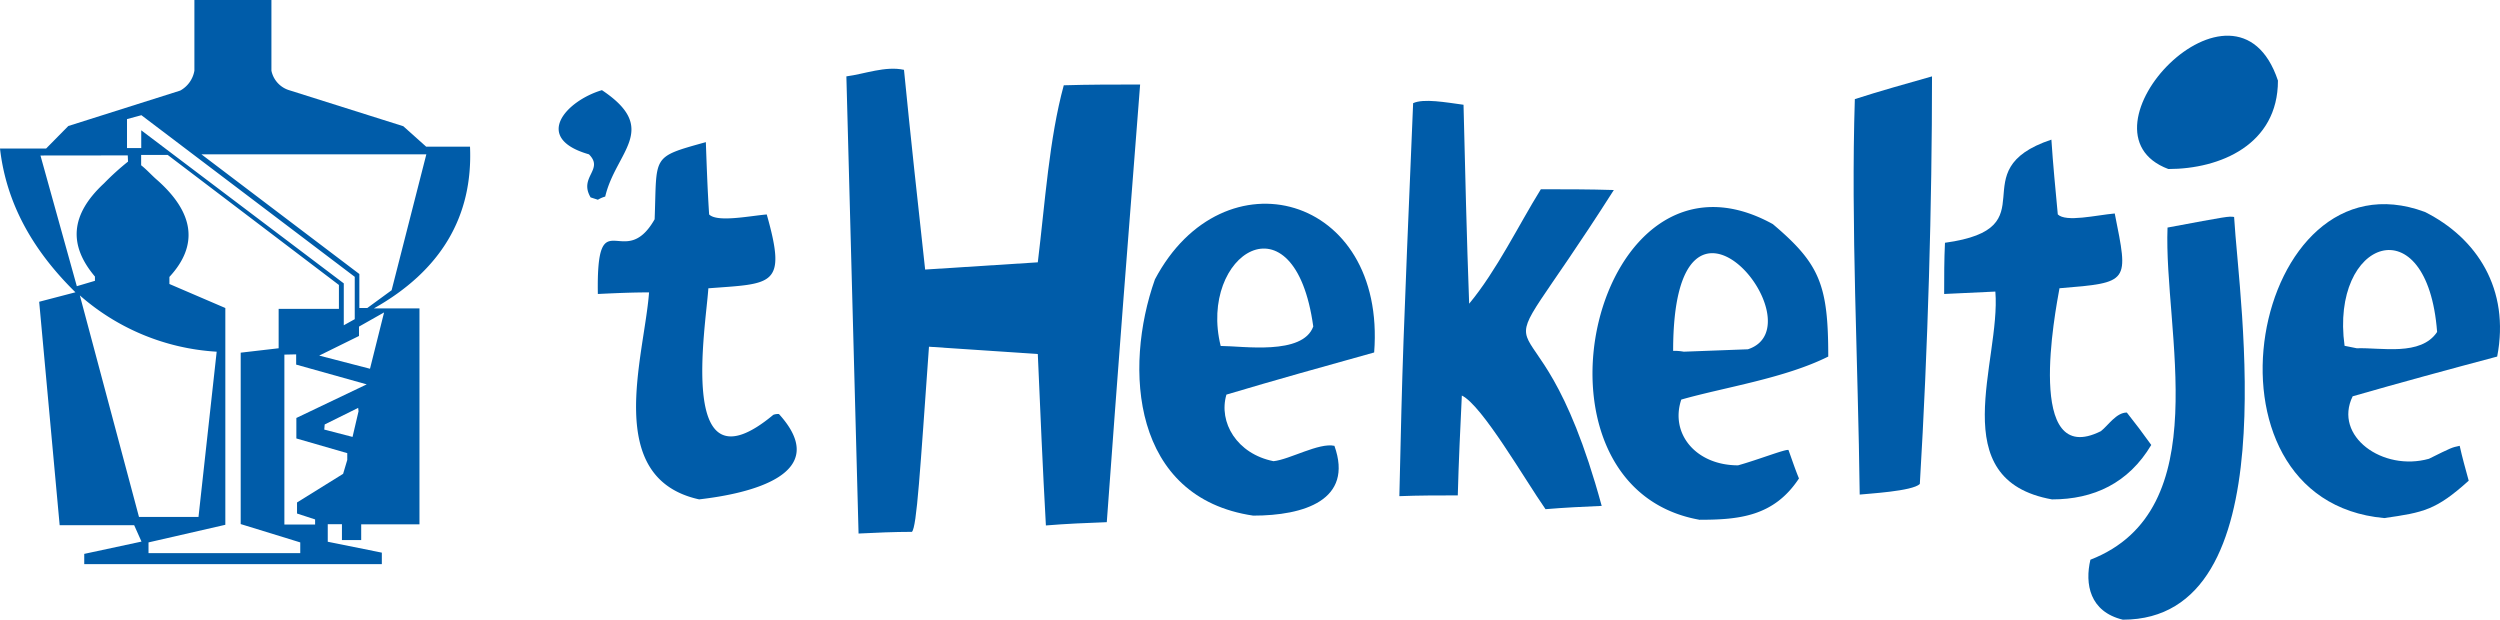
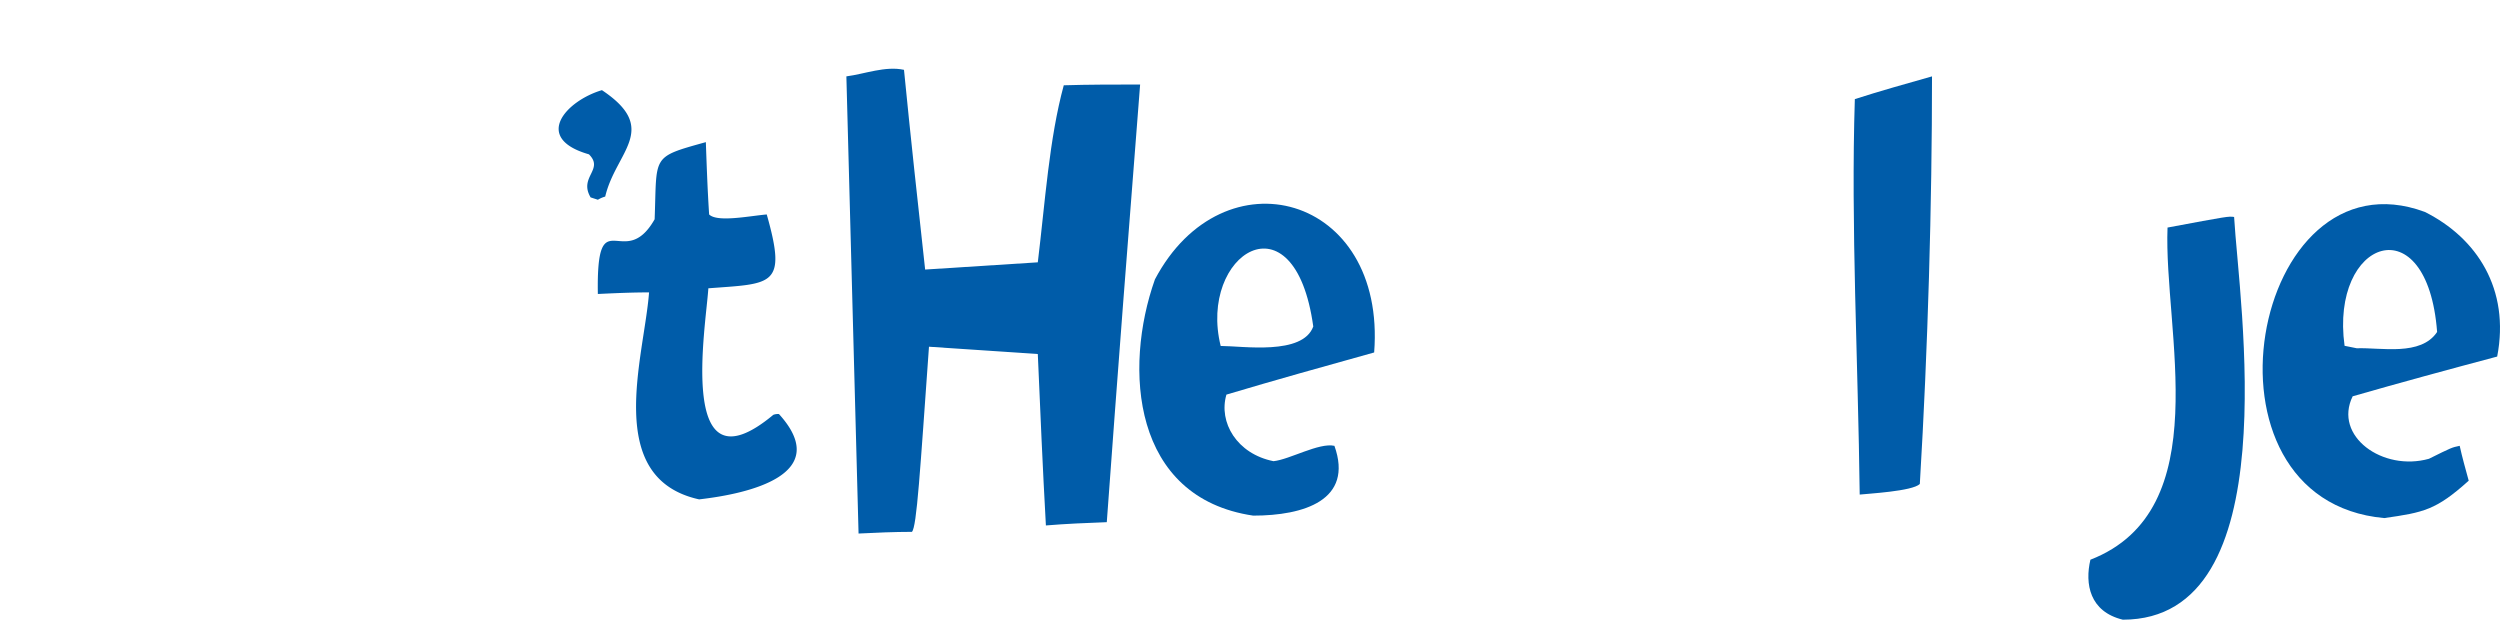
<svg xmlns="http://www.w3.org/2000/svg" width="172.22mm" height="42.68mm" viewBox="0 0 488.17 120.97">
  <defs>
    <style>.a{fill:#005ca9;fill-rule:evenodd;}</style>
  </defs>
  <path class="a" d="M414.52,121c-6.49-1.57-7.44-7-6.33-11.71,24.88-9.69,14.27-44.72,15.06-64.86,11.89-2.22,11.89-2.22,13-2.07C437.2,59,446.88,121,414.52,121" />
  <path class="a" d="M167.65,104.18q-1.18-44.73-2.38-89.27c3.64-.48,7.61-2.07,11.25-1.28,1.28,13,2.7,26,4.13,39l22-1.41c1.43-11.74,2.22-24.11,5.07-34.57,4.92-.15,9.84-.15,14.91-.15-2.23,28.37-4.44,56.91-6.51,85.46-4,.15-7.92.31-11.89.64-.63-11.28-1.1-22.37-1.58-33.47-7.13-.48-14.27-.95-21.25-1.43-1.74,24.27-2.38,35.2-3.33,36.15-3.48,0-7,.16-10.46.33" />
-   <path class="a" d="M301.79,99.42c-4-5.71-12.37-20.29-16.34-22.19-.31,6.49-.62,13-.79,19.5-3.8,0-7.61,0-11.41.15.64-27.75.64-27.75,2.69-76.74,2.06-.95,6.35-.16,9.84.31.31,12.86.62,25.85,1.1,38.85,5.39-6.49,9.67-15.38,14-22.35,4.74,0,9.5,0,14.25.15-28.37,44.56-16,11.58-2.37,61.68-3.65.16-7.29.33-10.94.64" />
  <path class="a" d="M136.57,97.52c-18.88-4.12-10.78-27.75-9.83-40.43-3.33,0-6.66.15-10,.31-.32-18.86,5.07-4,11.09-14.59.48-12.52-.79-12.06,10-15.06.16,4.59.33,9.35.64,14.12,1.59,1.58,7.77.31,11.25,0,4,14.1,1.13,13.47-11.4,14.42C137.83,63.9,132.12,96.73,151,81a2.47,2.47,0,0,1,1.11-.15c10.63,11.73-5.72,15.53-15.54,16.65" />
-   <path class="a" d="M400.73,97.52c-21.4-3.81-10-27-11.1-40.59l-10,.47c0-3.33,0-6.66.16-10,20.78-2.85,2.69-14.1,20.78-20.14.31,4.76.79,9.68,1.25,14.6,1.59,1.58,7.46.15,11.12-.18,2.69,13.48,3,13.48-10.79,14.6-.79,4.44-6.81,35.36,8.08,27.91,1.43-1.11,3-3.64,5.07-3.64,1.59,2,3.18,4.1,4.77,6.33-4.44,7.46-11.26,10.63-19.35,10.63" />
  <path class="a" d="M363.14,96.57c-.31-26-1.74-52.49-.95-77.22,4.92-1.59,10-3,15.07-4.44,0,25-.79,53-2.38,79.59-1.42,1.43-10.3,1.9-11.74,2.07" />
-   <path class="a" d="M331.75,101.47c-36.62-6.66-20.45-77,14.43-57.71C355.38,51.53,357,55.65,357,69.62c-8.56,4.27-20.3,6-28.7,8.4-2.23,6.64,2.84,12.84,11.09,12.84,4-1.12,9.2-3.18,9.84-3,.64,1.74,1.26,3.66,2.05,5.56-4.9,7.45-11.73,8.07-19.5,8.07m-3-32.82,12.53-.47c14.1-4.61-14.6-40-14.6.31a9.71,9.71,0,0,1,2.07.16" />
  <path class="a" d="M465.58,101.16c-38.69-3.48-25.85-72.31,7.92-59.78,10.15,5.08,16.66,15.07,14.12,28.24-9.51,2.53-18.86,5.07-28.22,7.76-3.81,7.77,5.87,14.74,14.9,12.2,4.45-2.21,4.45-2.21,6-2.53.48,2.22,1.12,4.45,1.76,6.81-6.35,5.71-8.73,6.2-16.5,7.3M460.2,68c4.74-.17,12.51,1.59,15.69-3.18-1.9-25-20.94-18.08-18.07,2.7l2.38.48" />
  <path class="a" d="M244.71,100.68c-23.63-3.49-25.37-28.7-19.19-46.13,13.32-25.21,45.19-16.65,42.81,14.27-9.66,2.69-19.34,5.39-28.85,8.23-1.59,5.41,2.05,11.58,9.2,13,3.15-.33,8.87-3.66,11.89-3,3.79,10.63-6,13.63-15.86,13.63m-6.35-33.13c4.29,0,16,1.89,18.08-3.8-3.64-26.34-22.52-14.12-18.08,3.8" />
  <path class="a" d="M116.75,39l-1.42-.46c-2.38-4,2.69-5.41-.33-8.41-11.09-3.17-4.43-10.47,2.54-12.53,11.42,7.61,2.69,12,.64,20.78a5.74,5.74,0,0,0-1.43.62" />
-   <path class="a" d="M423.41,33c-19.5-7.3,13.16-42,21.4-17.27,0,12.5-11.26,17.27-21.4,17.27" />
-   <path class="a" d="M69.94,79.64l.07.67-1.17,5-5.52-1.43.08-1ZM55.53,69.24v33.18h6v-1L58,100.27V98.11l9-5.59.81-2.71V88.48l-9.94-2.87v-4l13.74-6.56L57.83,71.19v-2ZM75,61l-2.75,11-9.92-2.57,7.77-3.83,0-1.83ZM15.58,57.64l11.56,43.3H38.76l3.55-32.27a44.42,44.42,0,0,1-26.73-11M39.33,30.13H83.25L76.47,56.67l-4.75,3.47H70.17V53.5ZM24.8,28.91V23.25l2.81-.76L69.27,54.05v8.27l-2.14,1.19V55.33L27.58,25.44v3.47Zm2.76,1.34h5.19L66.18,55.64v4.67H54.41V68L47,68.86v33.47l11.63,3.58V108H29v-2.09l15-3.44V60.14L33.08,55.45V54.07c5.73-6.2,4.83-12.53-2.4-18.93-1-.85-2-2-3.12-2.87ZM7.9,30.36,15,55.88l3.54-1.05V54c-5.18-6.13-4.83-12.07,1.76-18.19A50.39,50.39,0,0,1,25,31.55l-.05-1.21ZM0,29H9l4.34-4.4,21.86-6.92a5.5,5.5,0,0,0,2.76-3.88V0L53,0v13.8a5.05,5.05,0,0,0,3.57,3.84l22.18,7,4.47,4h8.56c.59,13.6-5.66,24.2-18.78,31.58h8.91v42.16H70.53v3.07H66.77v-3.09H64v3.42l10.56,2.13v2.24H16.45l0-2,11.18-2.4-1.43-3.2H11.65l-4-43.63,7.08-1.85C6.51,49,1.24,39.83,0,29" />
</svg>